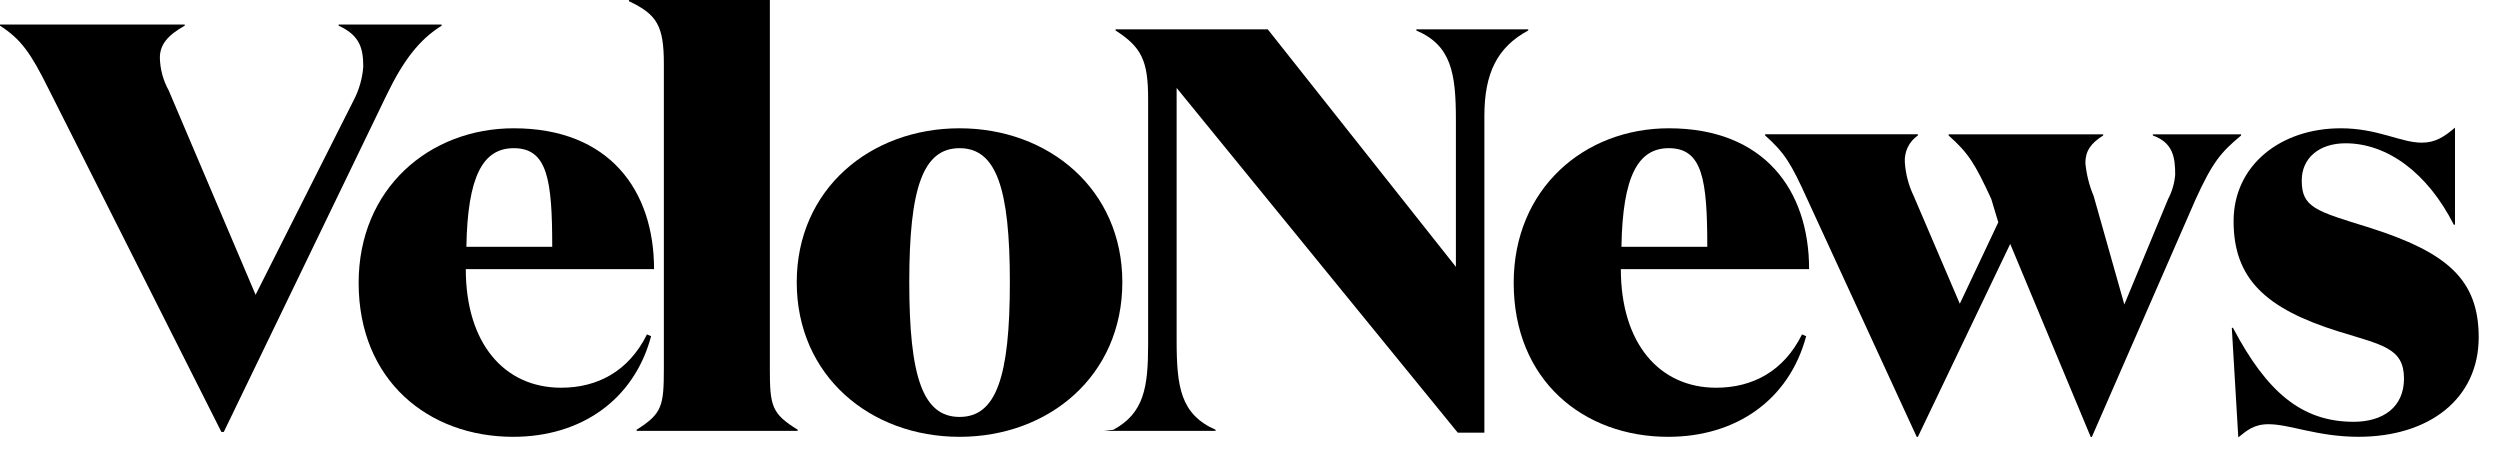
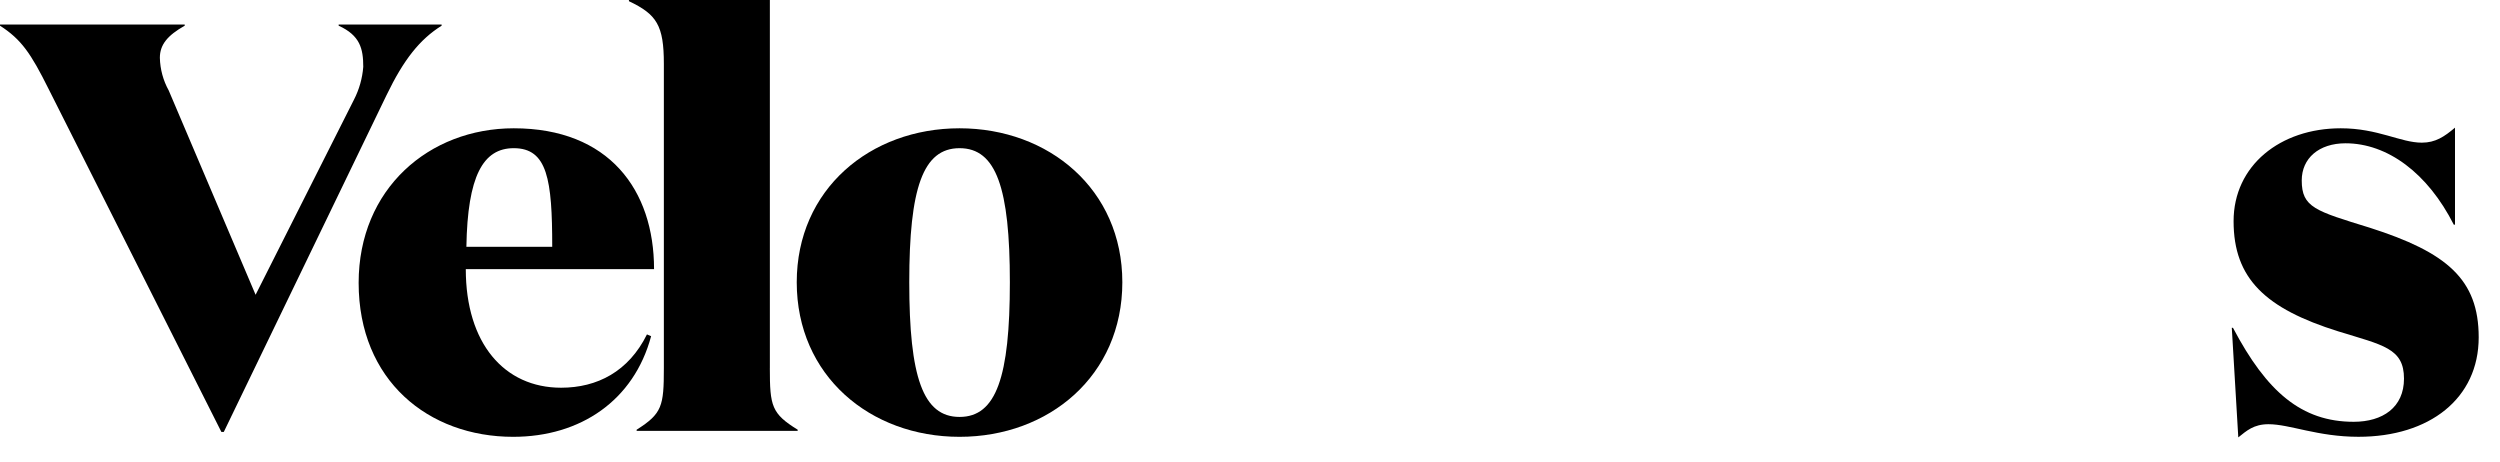
<svg xmlns="http://www.w3.org/2000/svg" width="92" height="17" viewBox="0 0 92 17" fill="none">
  <path d="M13.368 2.46C13.368 1.784 13.246 1.303 12.462 0.945V0.903H16.252V0.945C15.445 1.451 14.858 2.191 14.225 3.5L8.235 15.896H8.147L1.786 3.269C1.134 1.959 0.785 1.452 0 0.945V0.903H6.798V0.945C6.166 1.303 5.883 1.642 5.883 2.127C5.893 2.549 6.005 2.962 6.209 3.33L9.406 10.848L13.025 3.67C13.219 3.294 13.335 2.882 13.368 2.46Z" fill="black" />
  <path d="M24.069 9.903H17.141C17.141 12.636 18.556 14.268 20.649 14.268C21.977 14.268 23.133 13.672 23.808 12.306L23.961 12.372C23.329 14.731 21.368 16.075 18.884 16.075C15.768 16.075 13.198 14.003 13.198 10.409C13.198 6.948 15.79 4.721 18.906 4.721C22.412 4.721 24.069 6.992 24.069 9.903ZM20.322 9.082C20.322 6.613 20.148 5.453 18.906 5.453C17.774 5.453 17.206 6.481 17.163 9.082H20.322Z" fill="black" />
  <path d="M28.33 13.548C28.33 14.945 28.395 15.22 29.354 15.813V15.856H23.428V15.814C24.365 15.22 24.43 14.946 24.43 13.549V2.351C24.43 0.934 24.169 0.53 23.145 0.044V0H28.331V13.548H28.33Z" fill="black" />
  <path d="M29.32 10.387C29.32 6.969 32.021 4.721 35.31 4.721C38.6 4.721 41.302 6.971 41.302 10.387C41.302 13.826 38.601 16.075 35.311 16.075C32.022 16.075 29.32 13.827 29.32 10.387ZM37.163 10.387C37.163 6.926 36.663 5.453 35.312 5.453C33.962 5.453 33.461 6.926 33.461 10.387C33.461 13.871 33.962 15.343 35.312 15.343C36.663 15.343 37.163 13.87 37.163 10.387H37.163Z" fill="black" />
-   <path d="M54.625 4.268V15.921H53.645L43.3 3.236V12.522C43.3 14.252 43.448 15.246 44.734 15.816V15.857H40.617L40.97 15.816C42.102 15.204 42.251 14.254 42.251 12.67V3.635C42.251 2.241 42.012 1.735 41.054 1.123V1.08H46.654L53.577 9.82V4.415C53.577 2.685 53.407 1.671 52.122 1.123V1.08H56.239V1.121C55.104 1.735 54.625 2.685 54.625 4.268Z" fill="black" />
-   <path d="M66.575 9.903H59.647C59.647 12.636 61.063 14.268 63.155 14.268C64.483 14.268 65.639 13.672 66.314 12.306L66.467 12.372C65.836 14.731 63.874 16.075 61.39 16.075C58.275 16.075 55.704 14.003 55.704 10.409C55.704 6.948 58.297 4.721 61.412 4.721C64.92 4.721 66.575 6.992 66.575 9.903ZM62.828 9.082C62.828 6.613 62.654 5.453 61.412 5.453C60.281 5.453 59.712 6.481 59.669 9.082H62.828Z" fill="black" />
-   <path d="M73.976 8.976L70.578 16.076H70.535L66.504 7.322C65.915 6.022 65.676 5.624 64.957 4.985V4.942H70.578V4.985C70.419 5.094 70.291 5.242 70.207 5.416C70.123 5.591 70.085 5.784 70.098 5.978C70.127 6.407 70.238 6.826 70.424 7.212L72.121 11.178L73.537 8.181L73.279 7.323C72.669 6 72.429 5.626 71.71 4.987V4.944H77.396V4.987C76.938 5.274 76.742 5.56 76.742 6.002C76.782 6.419 76.884 6.828 77.047 7.214L78.175 11.205L79.787 7.323C79.933 7.046 80.021 6.741 80.047 6.428C80.047 5.789 79.966 5.251 79.225 4.986V4.944H82.471V4.987C81.73 5.605 81.425 5.958 80.794 7.346L76.981 16.078H76.938L73.976 8.976Z" fill="black" />
  <path d="M84.704 6.64C84.704 7.633 85.202 7.762 87.207 8.38C90.039 9.284 91.216 10.276 91.216 12.414C91.216 14.664 89.407 16.074 86.792 16.074C85.289 16.074 84.265 15.611 83.48 15.611C82.935 15.611 82.674 15.853 82.369 16.096L82.13 12.062H82.173C83.415 14.421 84.698 15.522 86.616 15.522C87.683 15.522 88.467 14.993 88.467 13.934C88.467 12.81 87.686 12.701 86.051 12.195C83.371 11.357 82.196 10.255 82.196 8.139C82.196 6.088 83.917 4.721 86.139 4.721C87.512 4.721 88.34 5.25 89.124 5.25C89.625 5.25 89.952 5.029 90.344 4.698V8.269H90.3C89.341 6.373 87.862 5.273 86.315 5.273C85.335 5.274 84.704 5.825 84.704 6.64Z" fill="black" />
</svg>